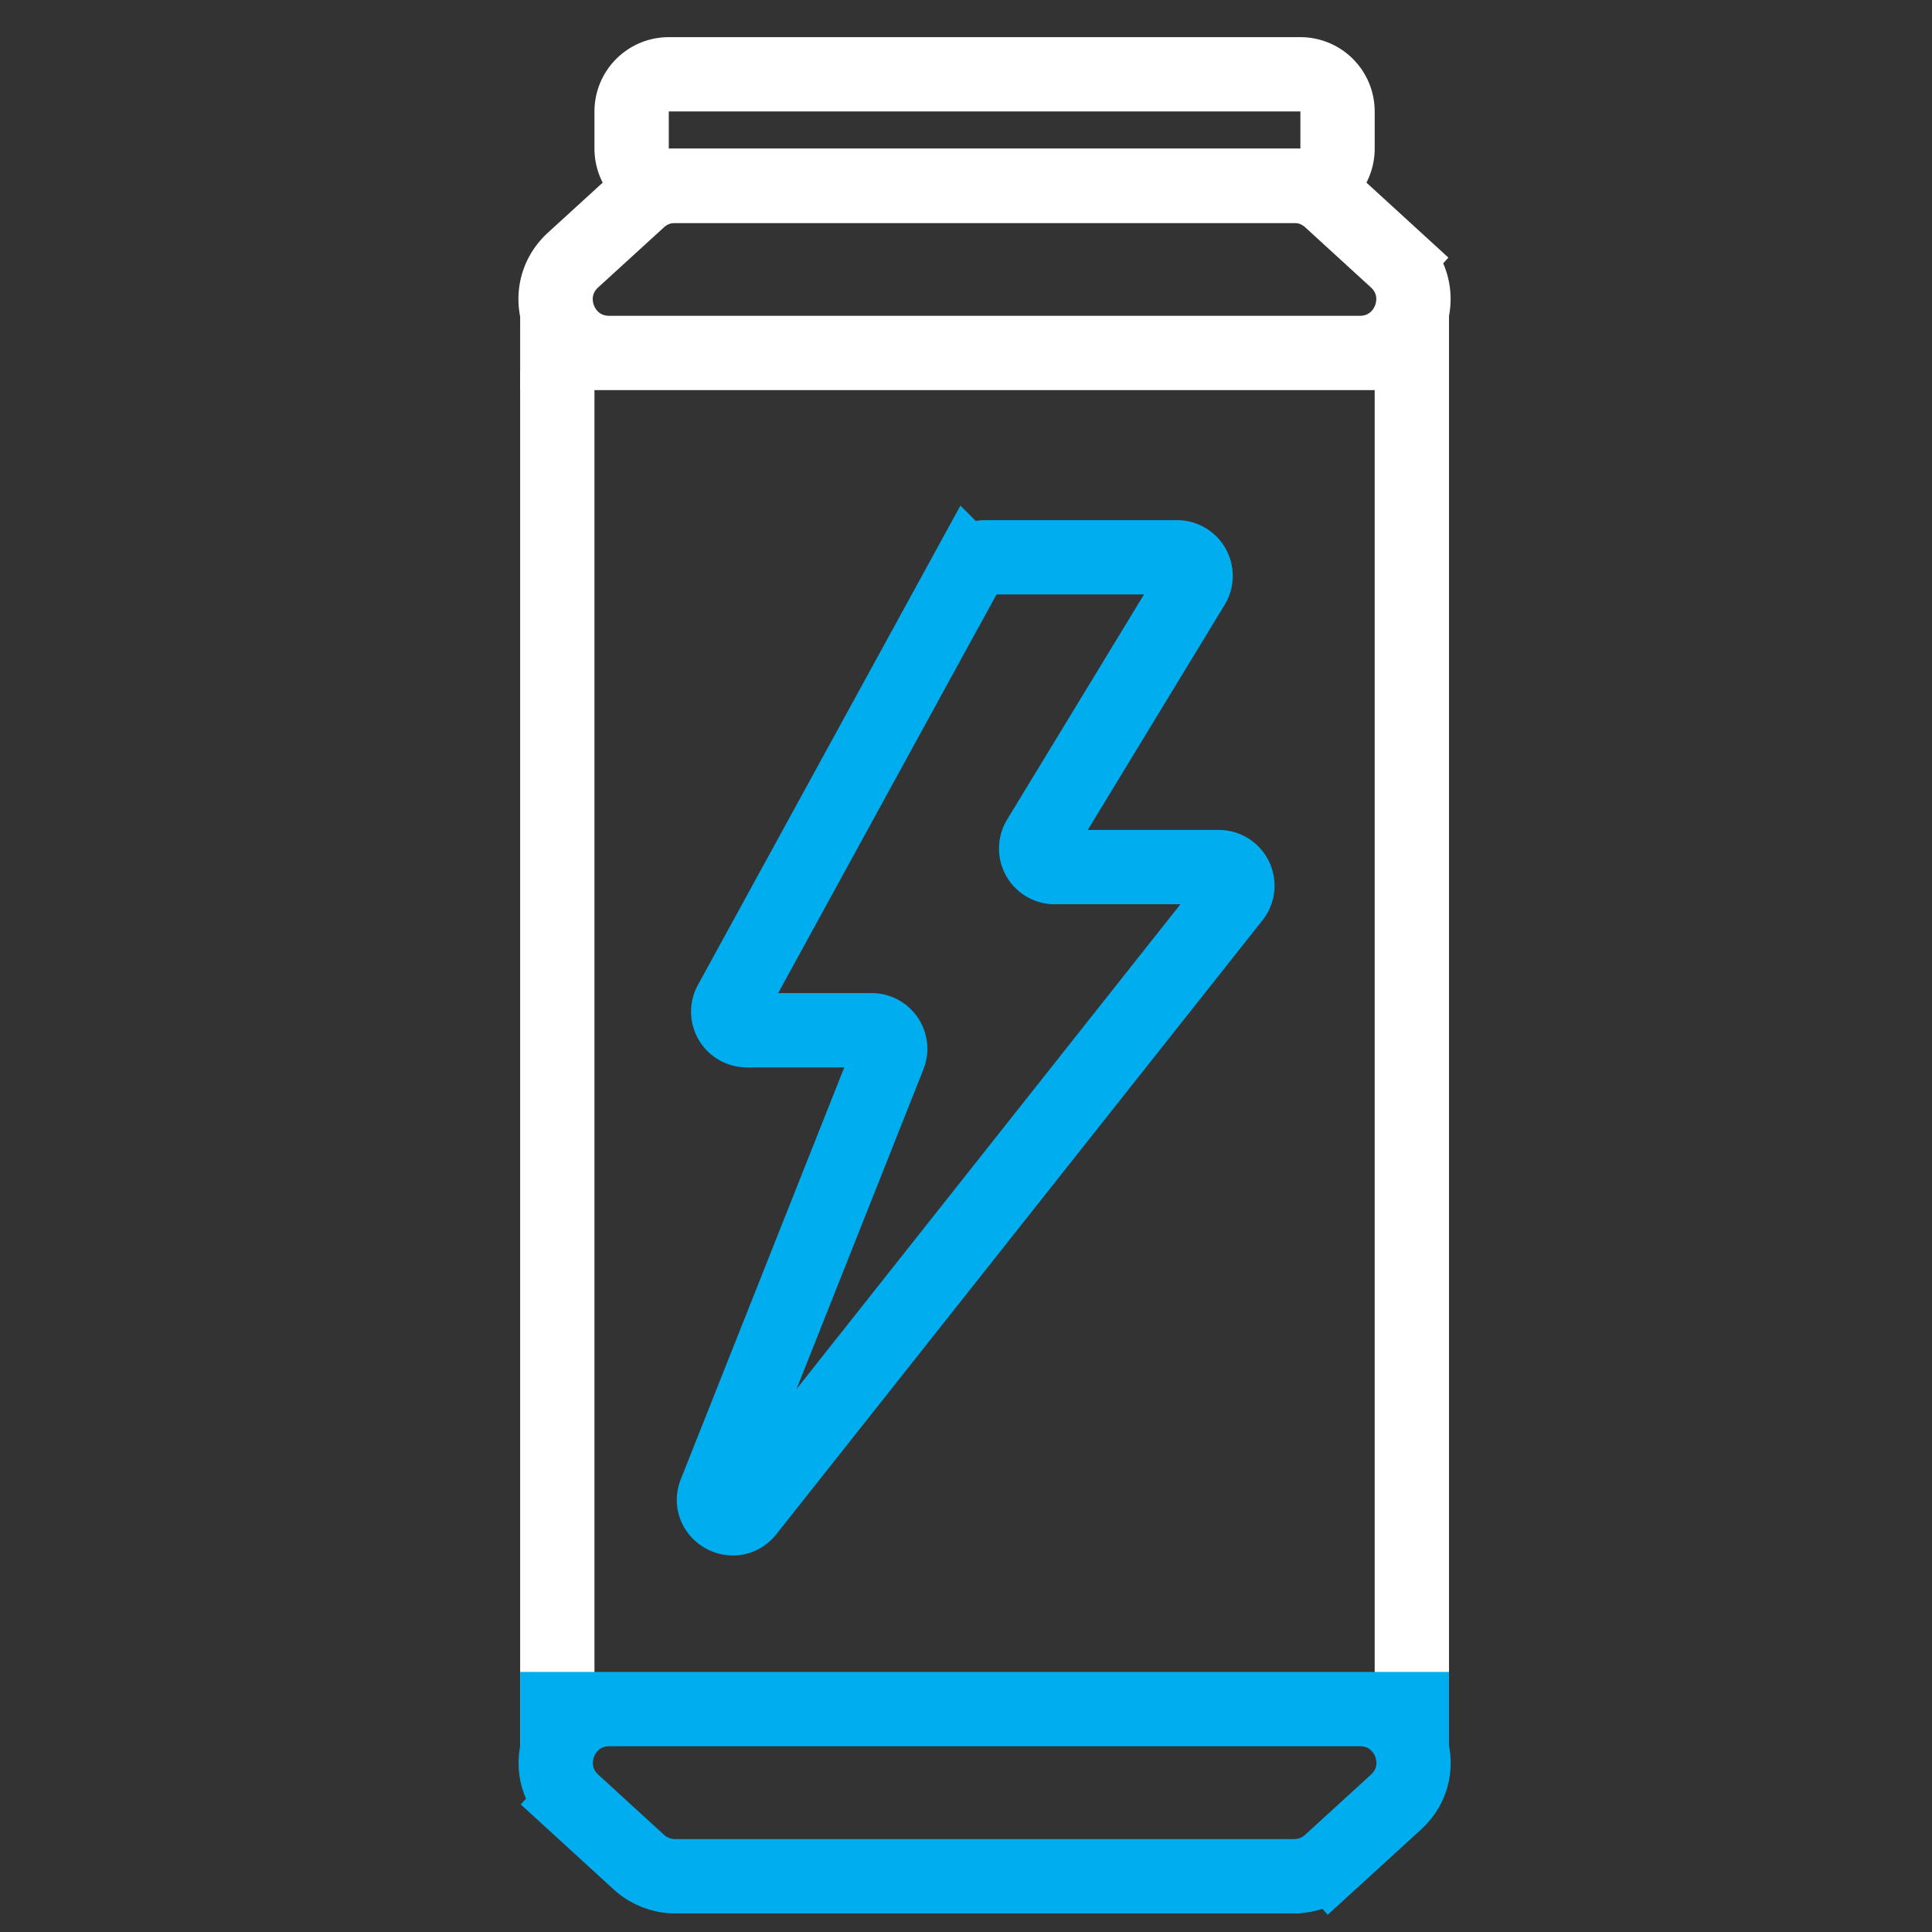
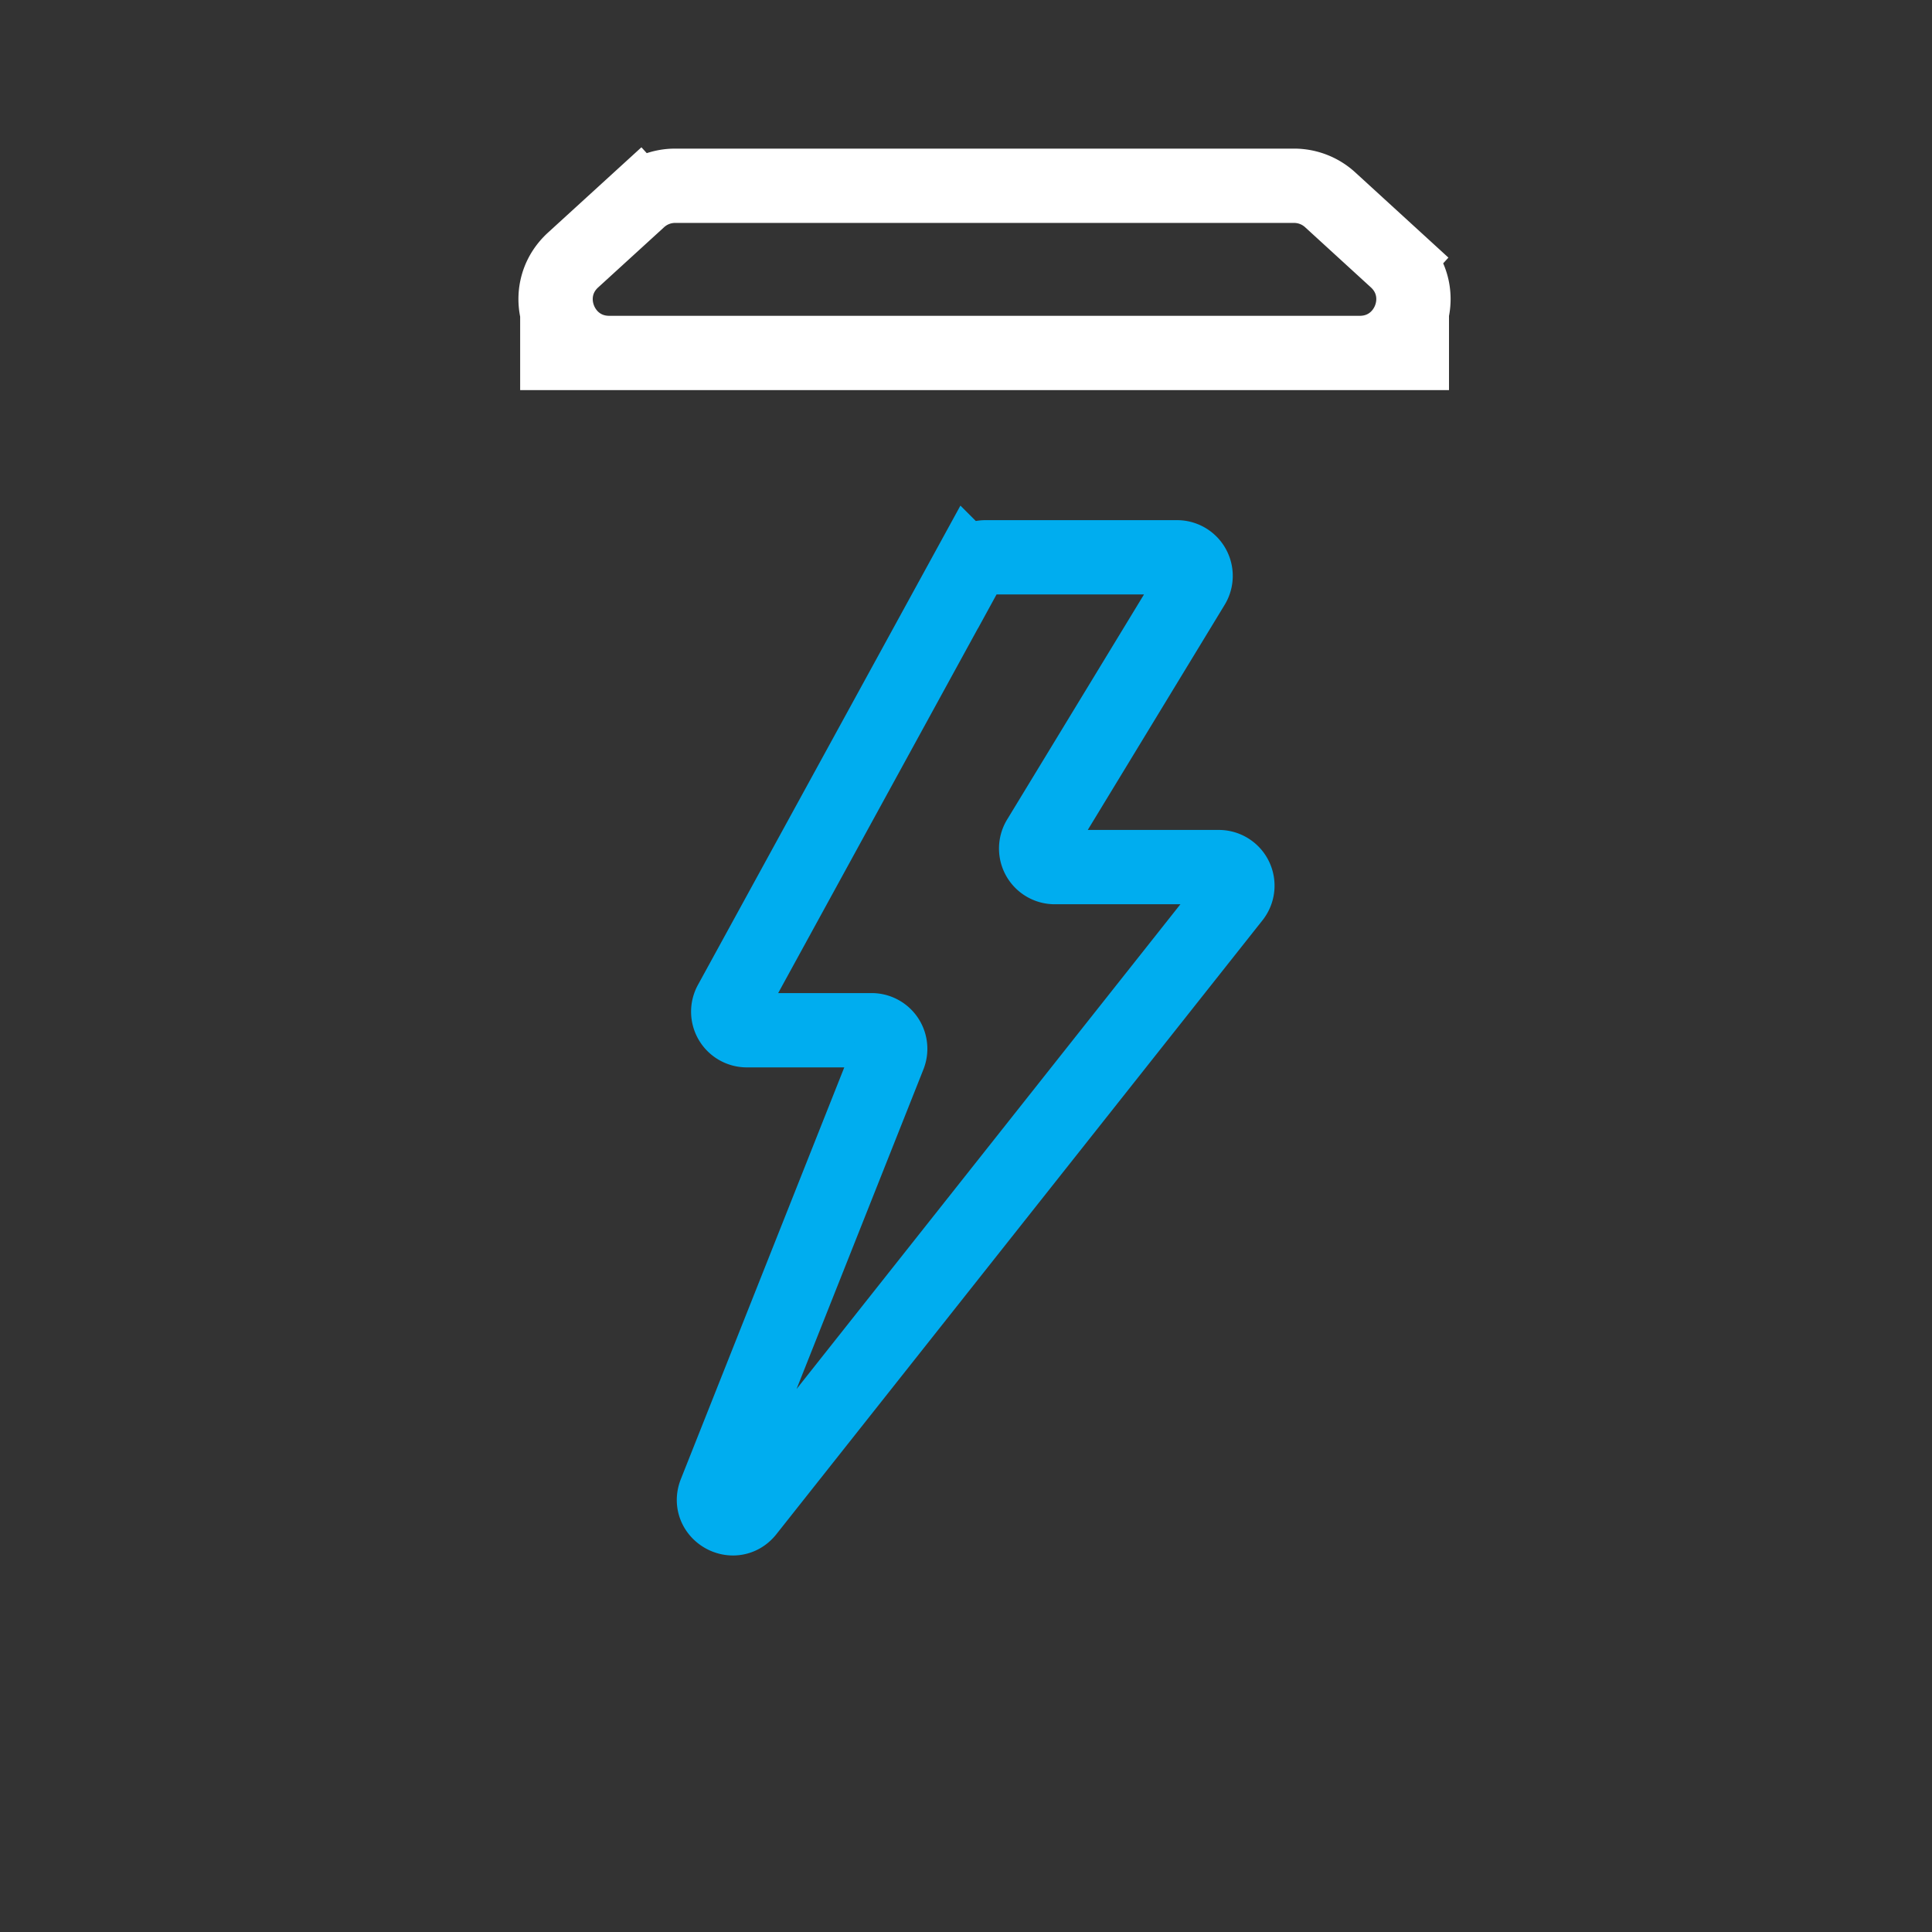
<svg xmlns="http://www.w3.org/2000/svg" width="52" height="52" fill="none">
  <rect width="100%" height="100%" fill="#333333" stroke="none" />
-   <path d="M17 3a1 1 0 0 1 1-1h17a1 1 0 0 1 1 1v1a1 1 0 0 1-1 1H18a1 1 0 0 1-1-1V3Z" stroke="#fff" stroke-width="2" />
-   <path fill-rule="evenodd" clip-rule="evenodd" d="M14 47V10h2v37h-2Zm25 0V10h-2v37h2Z" fill="#fff" />
-   <path d="M14 46h25M15.428 48.503l.662-.725-.662.725 1.771 1.62c.265.242.612.377.972.377h16.658c.36 0 .706-.134.971-.377l-.616-.674.616.674 1.774-1.62c.971-.886.344-2.503-.97-2.503H16.4c-1.314 0-1.942 1.616-.972 2.503Z" stroke="#00ADEF" stroke-width="2" />
  <path d="M39 9.5H14M37.572 6.997l-.662.725.662-.725-1.771-1.62A1.44 1.44 0 0 0 34.829 5H18.171c-.36 0-.706.134-.971.377l.616.674-.616-.674-1.774 1.62c-.971.886-.344 2.503.97 2.503H36.6c1.314 0 1.942-1.616.972-2.503Z" stroke="#fff" stroke-width="2" />
  <path d="M26.087 15.26a.5.5 0 0 1 .439-.26h5.154a.5.5 0 0 1 .427.76l-4.146 6.818a.5.5 0 0 0 .427.76h4.417a.5.5 0 0 1 .392.81L20.112 40.673c-.358.451-1.07.04-.857-.495l4.67-11.765a.5.5 0 0 0-.464-.684H20.1a.5.5 0 0 1-.438-.74l6.424-11.73Z" stroke="#00ADEF" stroke-width="2" />
</svg>